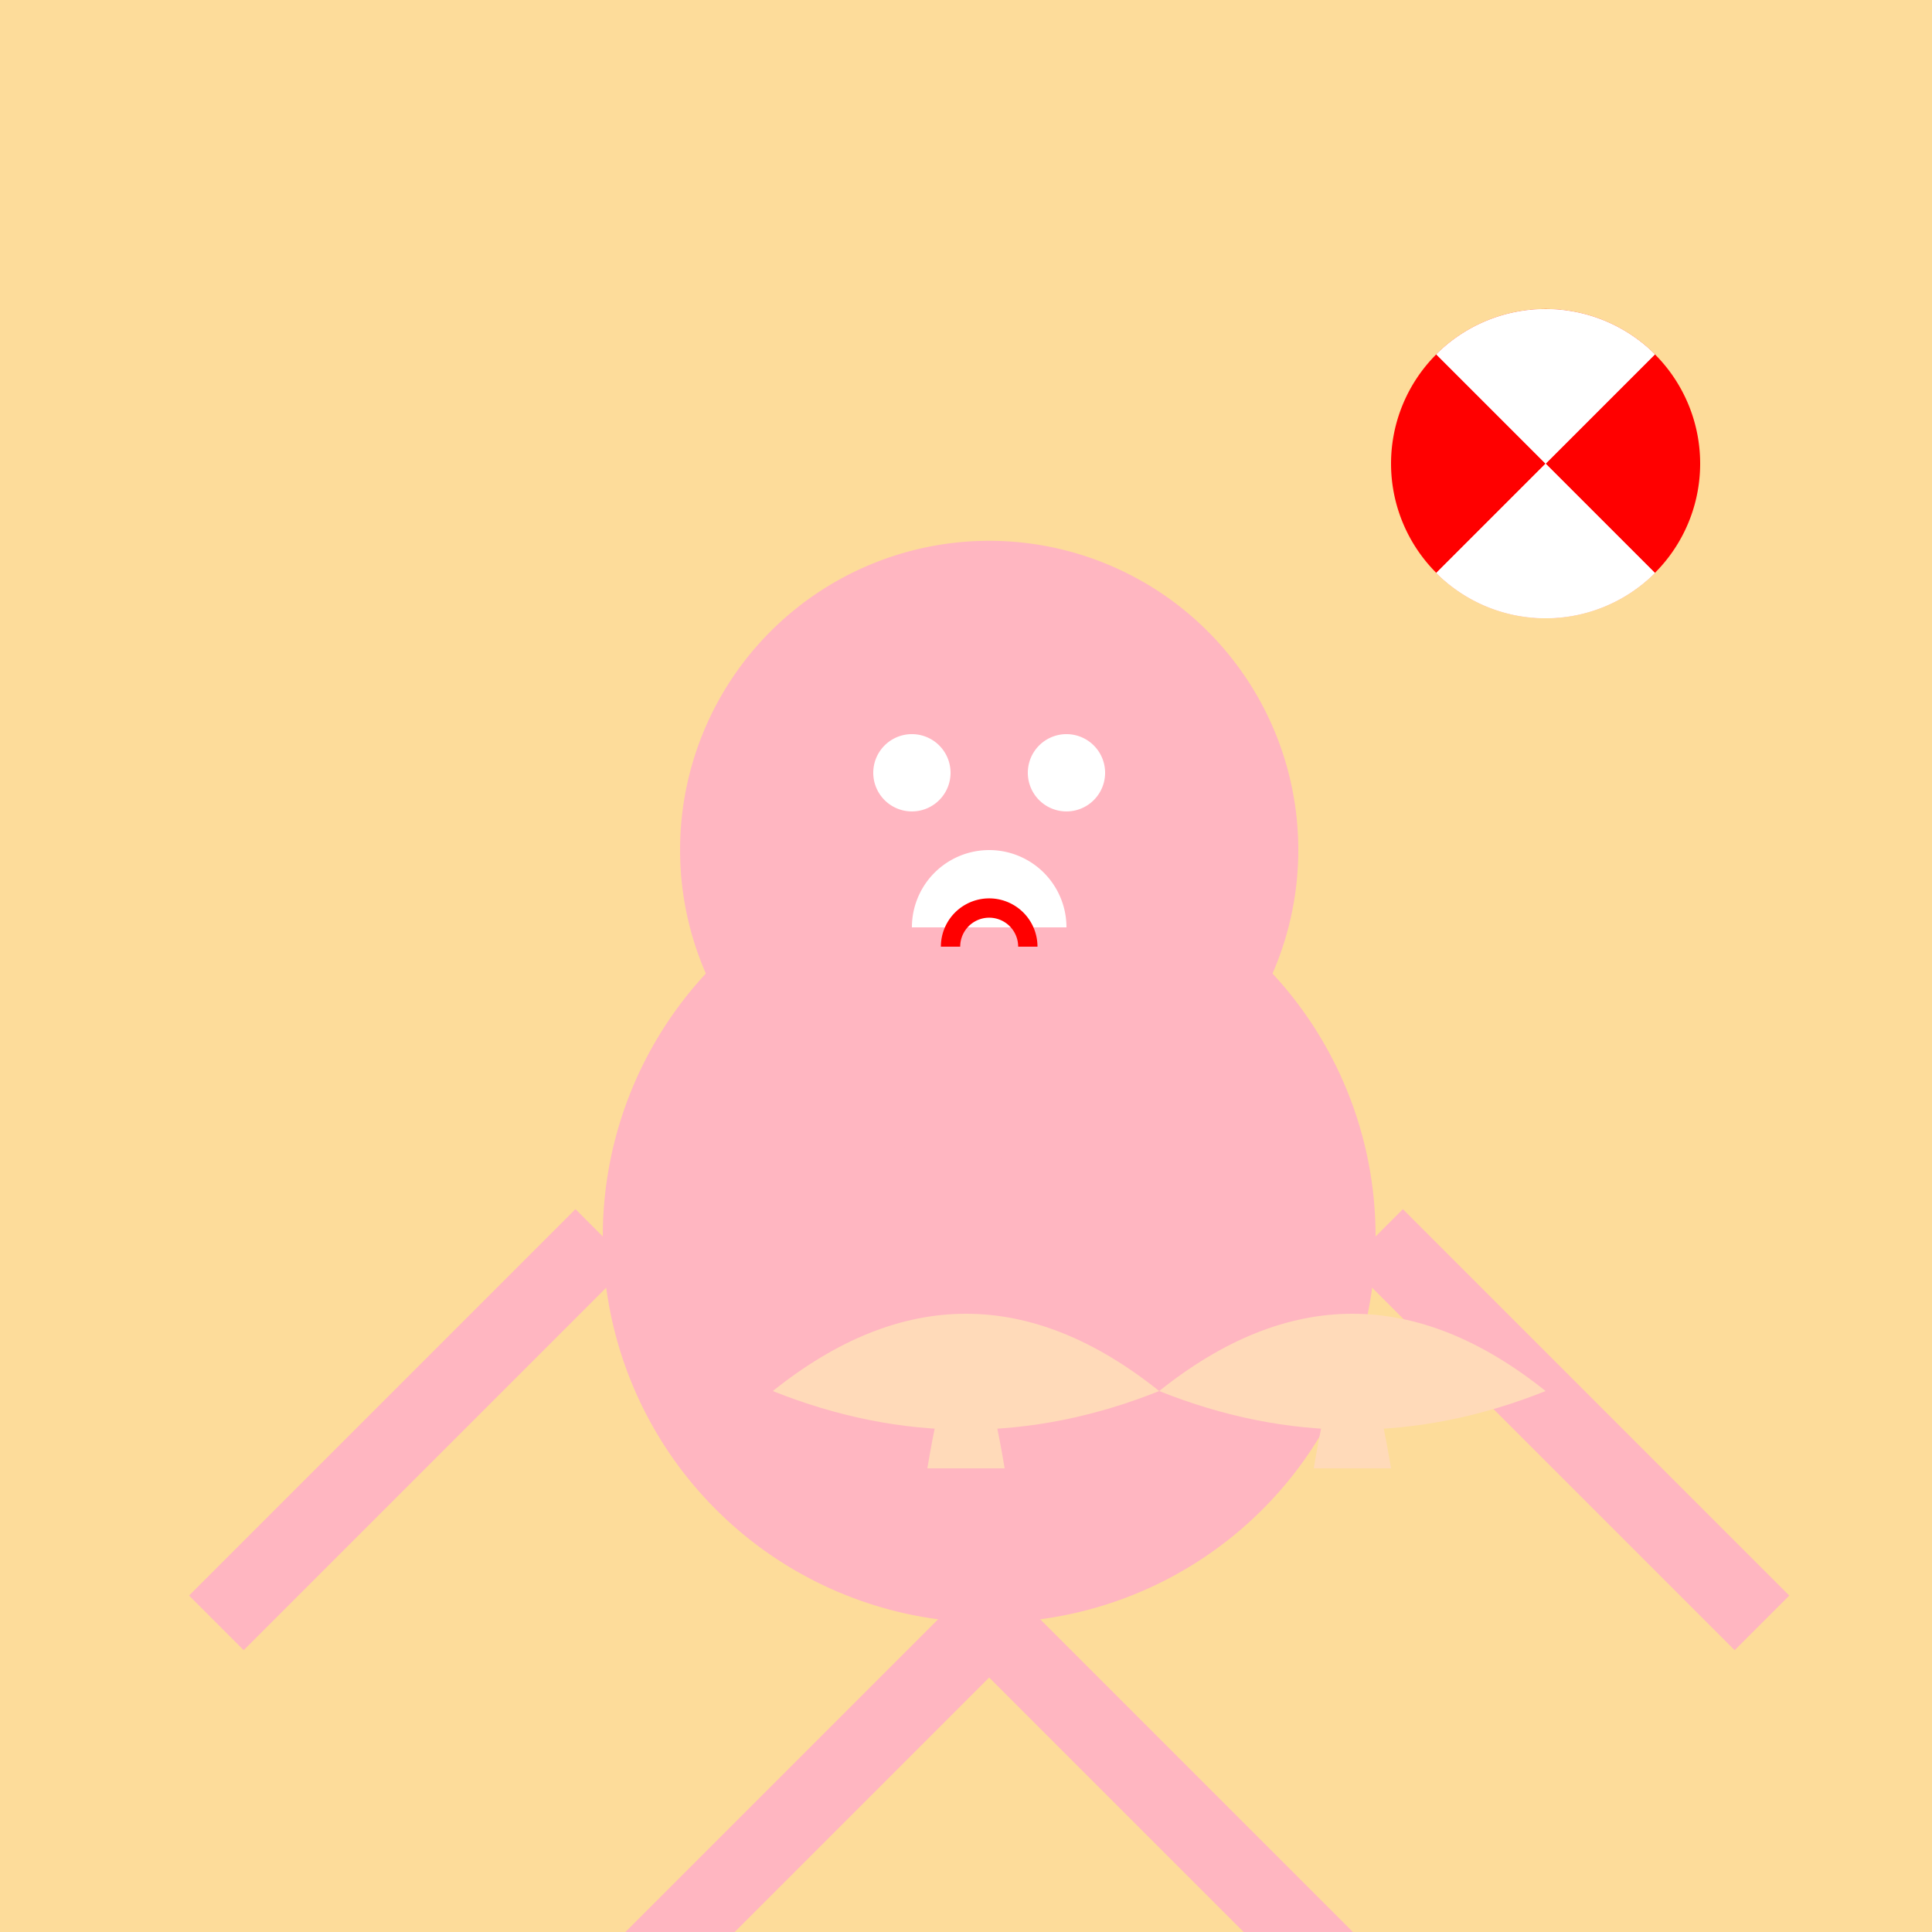
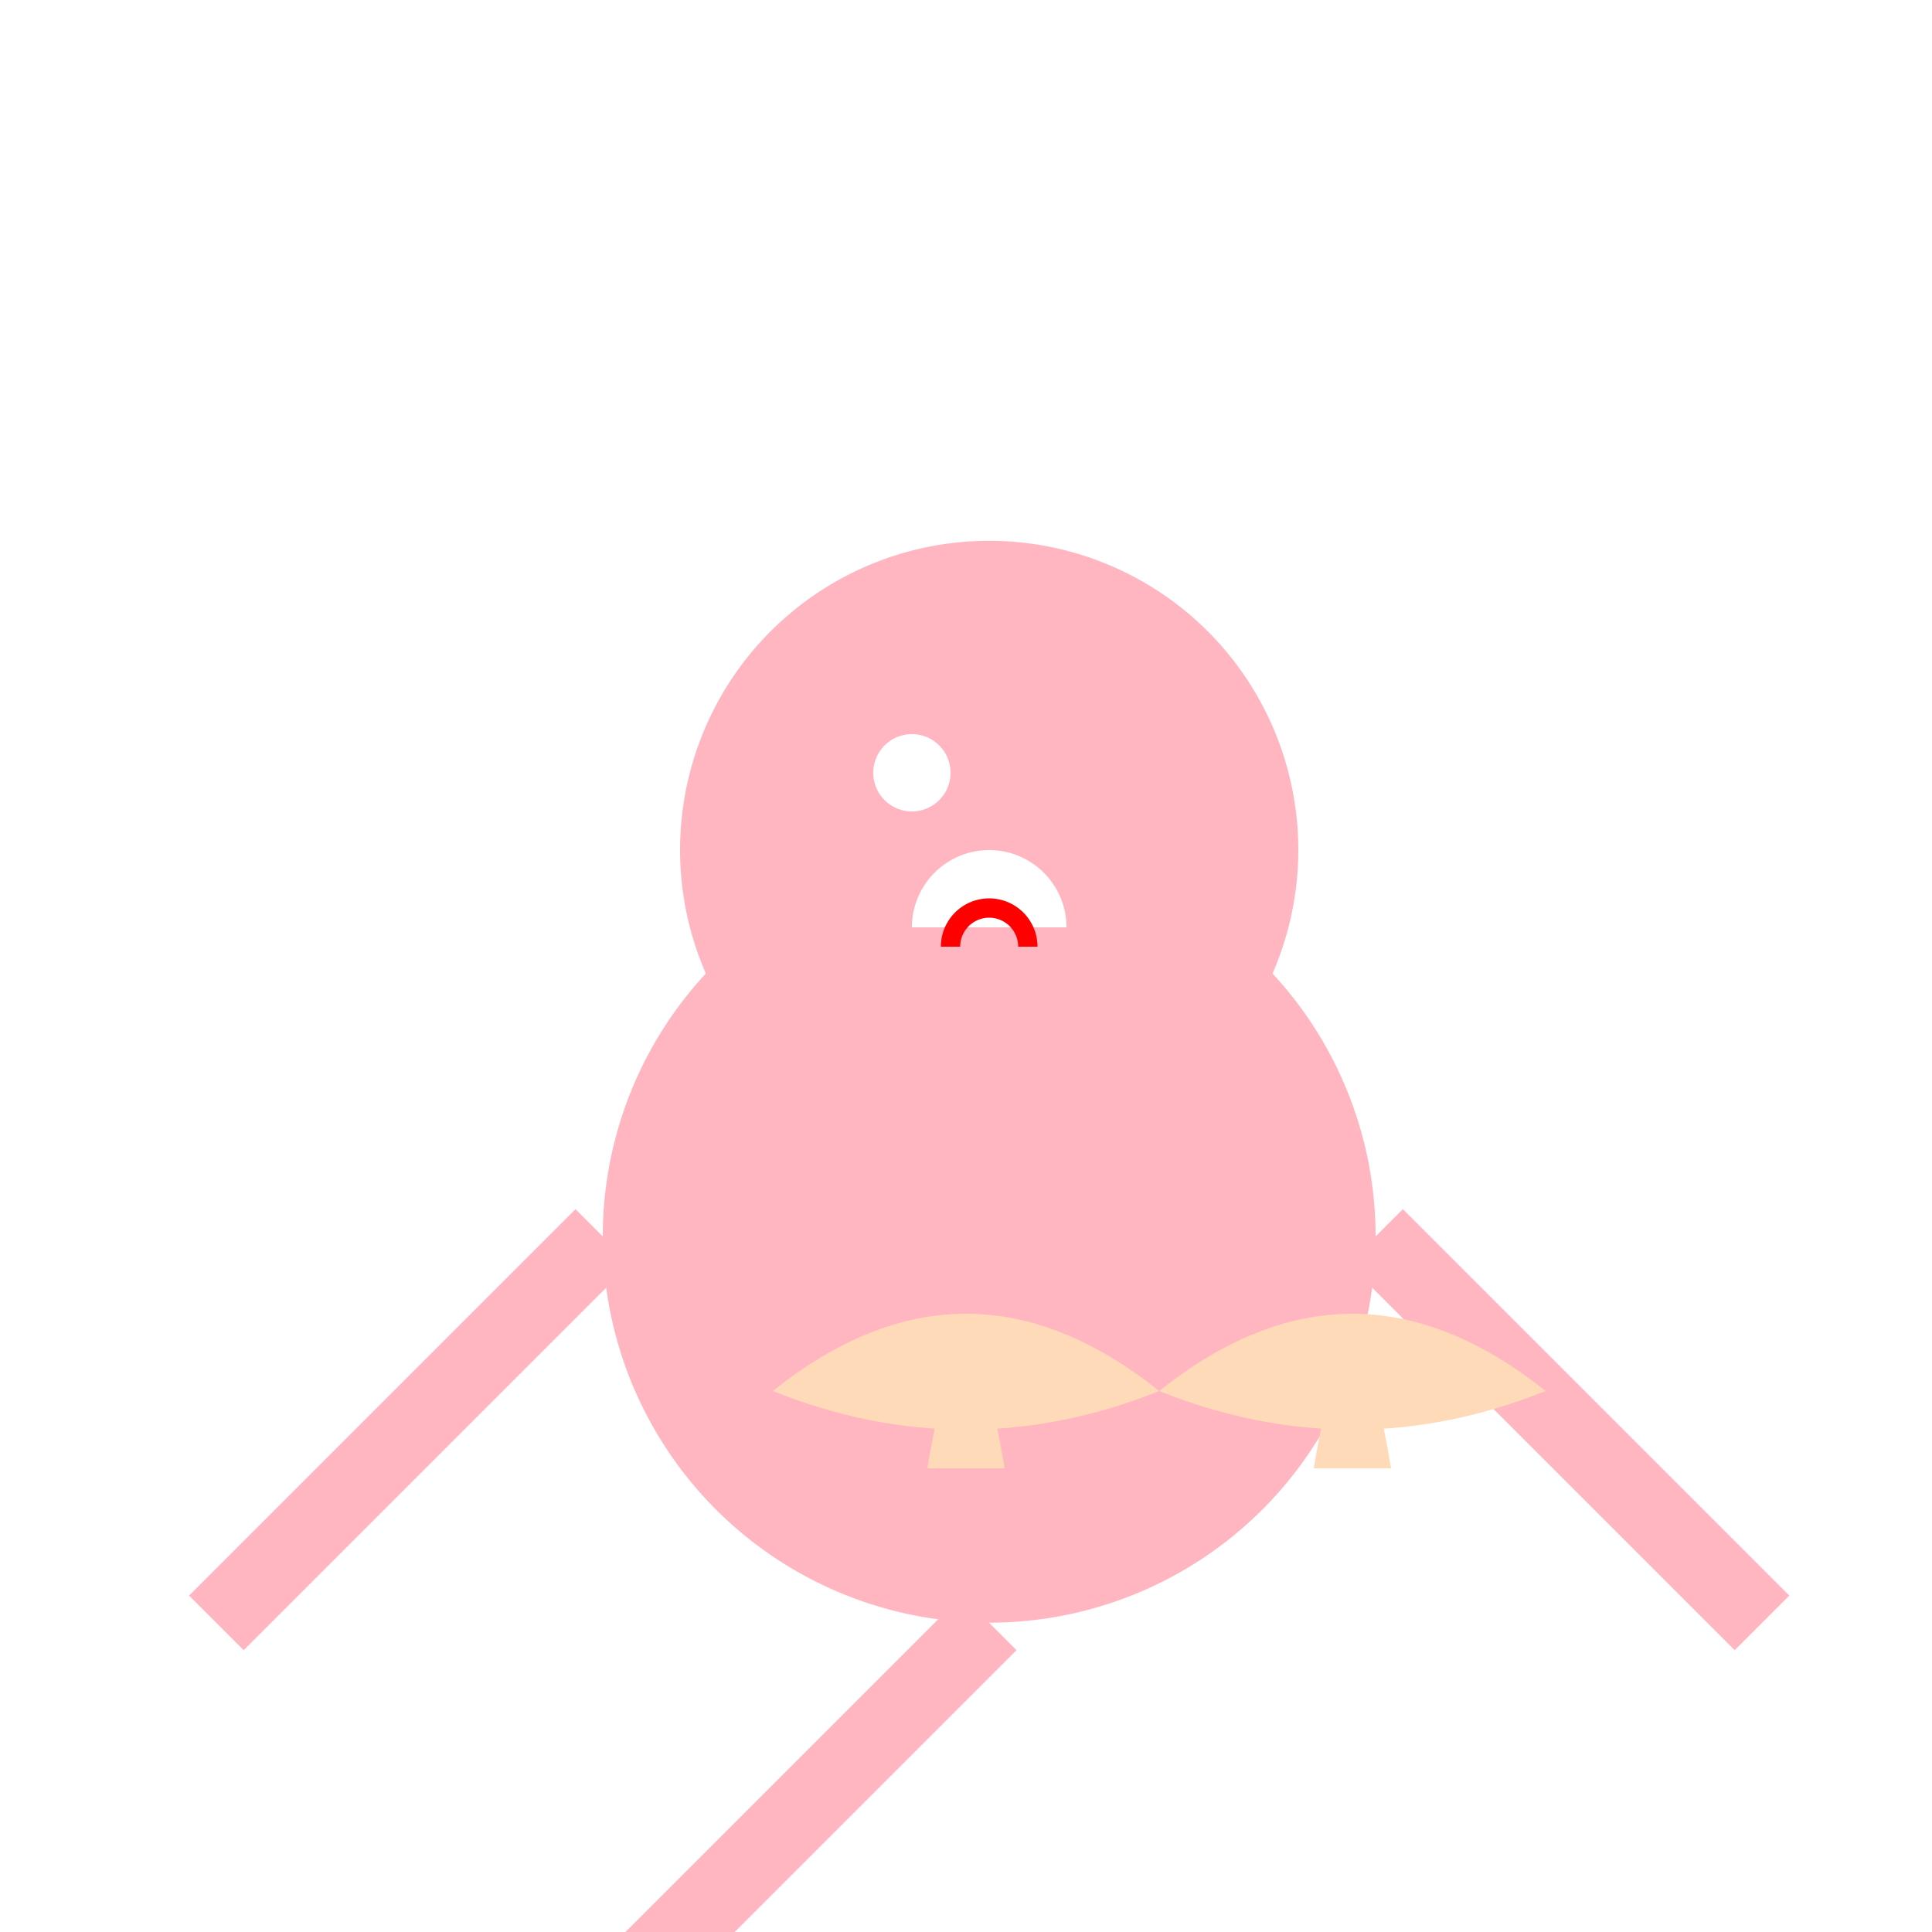
<svg xmlns="http://www.w3.org/2000/svg" width="500" height="500">
  <defs />
  <g>
-     <rect fill="#FDDC9A" stroke="none" x="0" y="0" width="512" height="512" />
    <path fill="#FFB6C1" stroke="none" paint-order="stroke fill markers" d=" M 356 320 A 100 100 0 1 1 356 319.9 Z" />
    <path fill="#FFB6C1" stroke="none" paint-order="stroke fill markers" d=" M 336 220 A 80 80 0 1 1 336 219.92 Z" />
    <path fill="none" stroke="#FFB6C1" paint-order="fill stroke markers" d=" M 156 320 L 56 420" stroke-miterlimit="10" stroke-width="20" stroke-dasharray="" />
    <path fill="none" stroke="#FFB6C1" paint-order="fill stroke markers" d=" M 356 320 L 456 420" stroke-miterlimit="10" stroke-width="20" stroke-dasharray="" />
    <path fill="none" stroke="#FFB6C1" paint-order="fill stroke markers" d=" M 256 420 L 156 520" stroke-miterlimit="10" stroke-width="20" stroke-dasharray="" />
-     <path fill="none" stroke="#FFB6C1" paint-order="fill stroke markers" d=" M 256 420 L 356 520" stroke-miterlimit="10" stroke-width="20" stroke-dasharray="" />
    <path fill="#FFFFFF" stroke="none" paint-order="stroke fill markers" d=" M 246 200 A 10 10 0 1 1 246 199.99 Z" />
-     <path fill="#FFFFFF" stroke="none" paint-order="stroke fill markers" d=" M 286 200 A 10 10 0 1 1 286 199.99 Z" />
    <path fill="#FFFFFF" stroke="none" paint-order="stroke fill markers" d=" M 276 240 A 20 20 0 1 0 236 240 Z" />
    <path fill="none" stroke="#FF0000" paint-order="fill stroke markers" d=" M 246 245 A 10 10 0 0 1 266 245" stroke-miterlimit="10" stroke-width="5" stroke-dasharray="" />
    <path fill="#FFDAB9" stroke="none" paint-order="stroke fill markers" d=" M 200 360 Q 250 320 300 360 Q 250 380 200 360 Z" />
    <path fill="#FFDAB9" stroke="none" paint-order="stroke fill markers" d=" M 300 360 Q 350 320 400 360 Q 350 380 300 360 Z" />
    <path fill="#FFDAB9" stroke="none" paint-order="stroke fill markers" d=" M 240 380 Q 250 320 260 380 Z" />
    <path fill="#FFDAB9" stroke="none" paint-order="stroke fill markers" d=" M 360 380 Q 350 320 340 380 Z" />
-     <path fill="#FF0000" stroke="none" paint-order="stroke fill markers" d=" M 440 120 A 40 40 0 1 1 440 119.96 Z" />
-     <path fill="#FFFFFF" stroke="none" paint-order="stroke fill markers" d=" M 428.284 148.284 A 40 40 0 0 1 371.716 148.284 L 400 120 Z" />
    <path fill="#FFFFFF" stroke="none" paint-order="stroke fill markers" d=" M 371.716 91.716 A 40 40 0 0 1 428.284 91.716 L 400 120 Z" />
-     <path fill="#FFFFFF" stroke="none" paint-order="stroke fill markers" d=" M 428.284 148.284 A 40 40 0 0 1 371.716 148.284 L 400 120 Z" />
+     <path fill="#FFFFFF" stroke="none" paint-order="stroke fill markers" d=" M 428.284 148.284 A 40 40 0 0 1 371.716 148.284 Z" />
    <path fill="#FFFFFF" stroke="none" paint-order="stroke fill markers" d=" M 371.716 91.716 A 40 40 0 0 1 428.284 91.716 L 400 120 Z" />
  </g>
</svg>